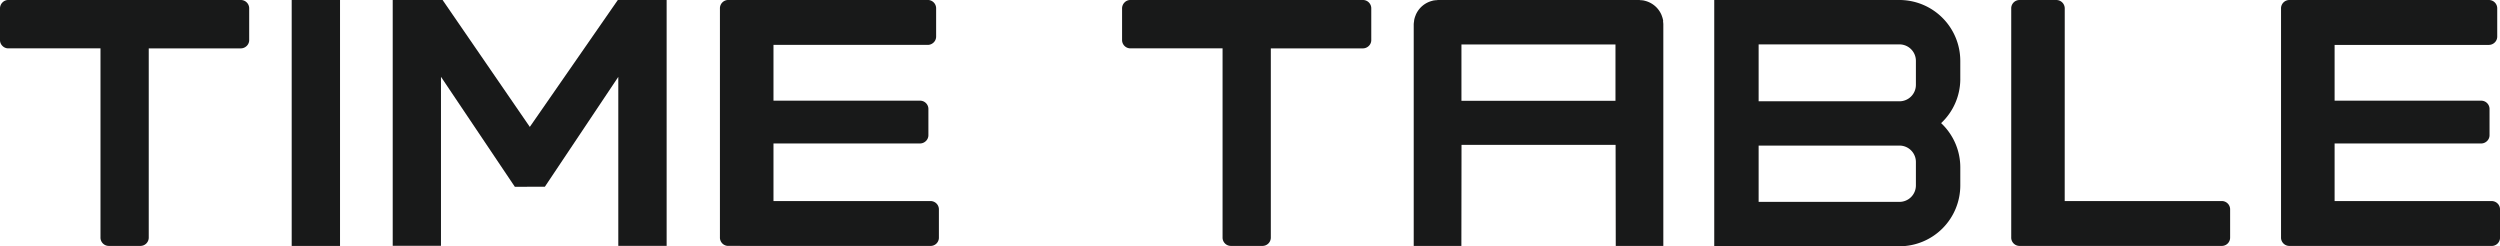
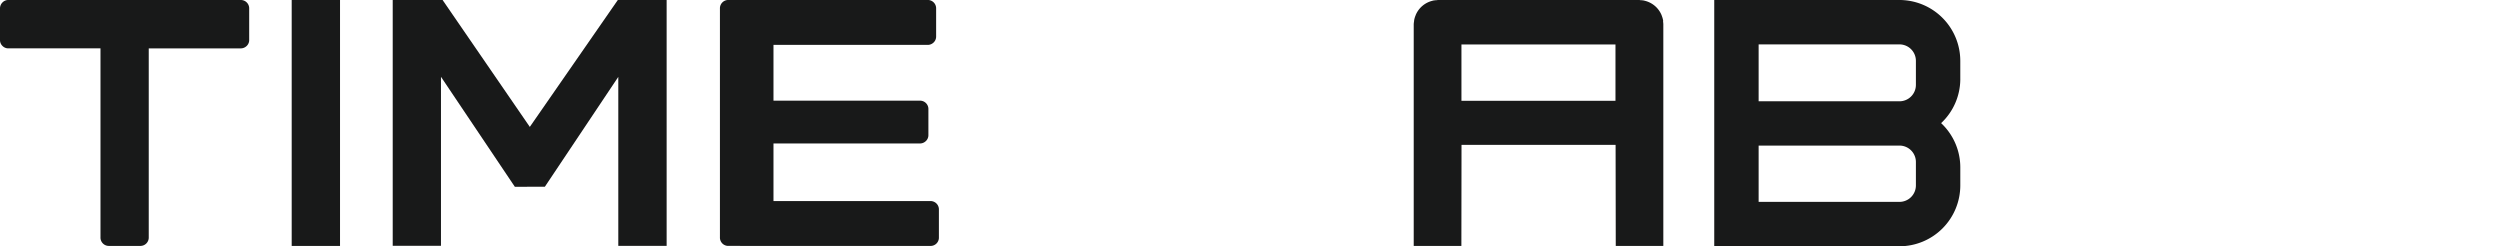
<svg xmlns="http://www.w3.org/2000/svg" width="203.03" height="20.001" viewBox="0 0 203.03 20.001">
  <g id="グループ_2839" data-name="グループ 2839" transform="translate(-115.349 -52)">
    <path id="パス_3938" data-name="パス 3938" d="M56.5,0,49.35,10.309,42.265,0H38.216l0,19.967h3.919l0-13.727,6,8.933,2.438-.006,5.963-8.921V19.969l3.926,0V0Z" transform="translate(109.026 51.997)" fill="#181919" />
    <path id="パス_3939" data-name="パス 3939" d="M70.624,19.972a.676.676,0,0,1-.706-.706V.709A.679.679,0,0,1,70.624,0H86.769a.679.679,0,0,1,.707.707V2.967a.661.661,0,0,1-.2.481.689.689,0,0,1-.509.2h-12.5V8.178H86.148a.676.676,0,0,1,.7.706v2.09a.652.652,0,0,1-.2.479.686.686,0,0,1-.507.2H74.267v4.678H86.994a.678.678,0,0,1,.707.706v2.231a.675.675,0,0,1-.707.706Z" transform="translate(103.898 51.998)" fill="#181919" />
    <rect id="長方形_2144" data-name="長方形 2144" width="3.925" height="19.973" transform="translate(139.038 52)" fill="#181919" />
    <path id="パス_3940" data-name="パス 3940" d="M8.144,4.171H.677a.652.652,0,0,1-.479-.2A.654.654,0,0,1,0,3.492V.952A.685.685,0,0,1,.2.444a.65.65,0,0,1,.479-.2H19.531a.679.679,0,0,1,.706.707V3.492a.657.657,0,0,1-.2.481.69.69,0,0,1-.508.2H12.08V19.509a.678.678,0,0,1-.706.706H8.861a.677.677,0,0,1-.7-.706V4.171Z" transform="translate(115.349 51.756)" fill="#181919" />
-     <path id="パス_3941" data-name="パス 3941" d="M117.021,4.171h-7.466a.674.674,0,0,1-.677-.678V.952a.685.685,0,0,1,.2-.508.65.65,0,0,1,.479-.2h18.853a.679.679,0,0,1,.706.707V3.492a.657.657,0,0,1-.2.481.69.69,0,0,1-.508.2h-7.45V19.509a.678.678,0,0,1-.706.706h-2.513a.677.677,0,0,1-.7-.706V4.171Z" transform="translate(97.597 51.756)" fill="#181919" />
    <path id="パス_3942" data-name="パス 3942" d="M157.391,1.746a.388.388,0,0,0-.015-.132,1.922,1.922,0,0,0-.1-.328l-.01-.036A1.979,1.979,0,0,0,155.891.076c-.016,0-.031-.012-.05-.016a2.03,2.03,0,0,0-.266-.03c-.043,0-.085-.014-.128-.014H139.111c-.045,0-.086.012-.13.014a2.046,2.046,0,0,0-.266.03.219.219,0,0,0-.05.016,1.978,1.978,0,0,0-1.376,1.174.045.045,0,0,1-.012.036,1.914,1.914,0,0,0-.1.328c-.01.043-.01.087-.016.132a2.222,2.222,0,0,0-.027.225V19.989h3.871l.011-8.207h12.513l.013,8.207h3.863V1.972a1.856,1.856,0,0,0-.024-.225m-3.862,1.88V8.2H141.01V3.627Z" transform="translate(93.026 51.985)" fill="#181919" />
    <g id="グループ_2831" data-name="グループ 2831" transform="translate(278.68 52.001)">
-       <path id="パス_3944" data-name="パス 3944" d="M251.355,19.988a.676.676,0,0,1-.706-.706V.725a.679.679,0,0,1,.706-.707H267.5a.679.679,0,0,1,.707.707V2.983a.661.661,0,0,1-.2.481.689.689,0,0,1-.509.2H255V8.194h11.882a.676.676,0,0,1,.7.706v2.09a.652.652,0,0,1-.2.479.686.686,0,0,1-.507.2H255v4.678h12.727a.678.678,0,0,1,.707.706v2.231a.675.675,0,0,1-.707.706Z" transform="translate(-228.733 -0.018)" fill="#181919" />
-       <path id="パス_3945" data-name="パス 3945" d="M228.634,16.345h12.728a.676.676,0,0,1,.706.706v2.231a.676.676,0,0,1-.706.706H224.991a.676.676,0,0,1-.7-.706V.725a.676.676,0,0,1,.7-.707h2.936a.693.693,0,0,1,.51.2.694.694,0,0,1,.2.509Z" transform="translate(-224.286 -0.018)" fill="#181919" />
-     </g>
+       </g>
    <path id="パス_3946" data-name="パス 3946" d="M186.23,6.411V4.941A4.947,4.947,0,0,0,181.29,0H166.248V20h15.043a4.946,4.946,0,0,0,4.94-4.939v-1.47A4.923,4.923,0,0,0,184.673,10a4.92,4.92,0,0,0,1.558-3.589M169.853,3.605H181.29a1.336,1.336,0,0,1,1.335,1.335V6.892a1.335,1.335,0,0,1-1.335,1.334H169.853Zm12.772,11.456a1.336,1.336,0,0,1-1.335,1.334H169.853V11.823H181.29a1.335,1.335,0,0,1,1.335,1.335Z" transform="translate(88.318 52)" fill="#181919" />
  </g>
</svg>